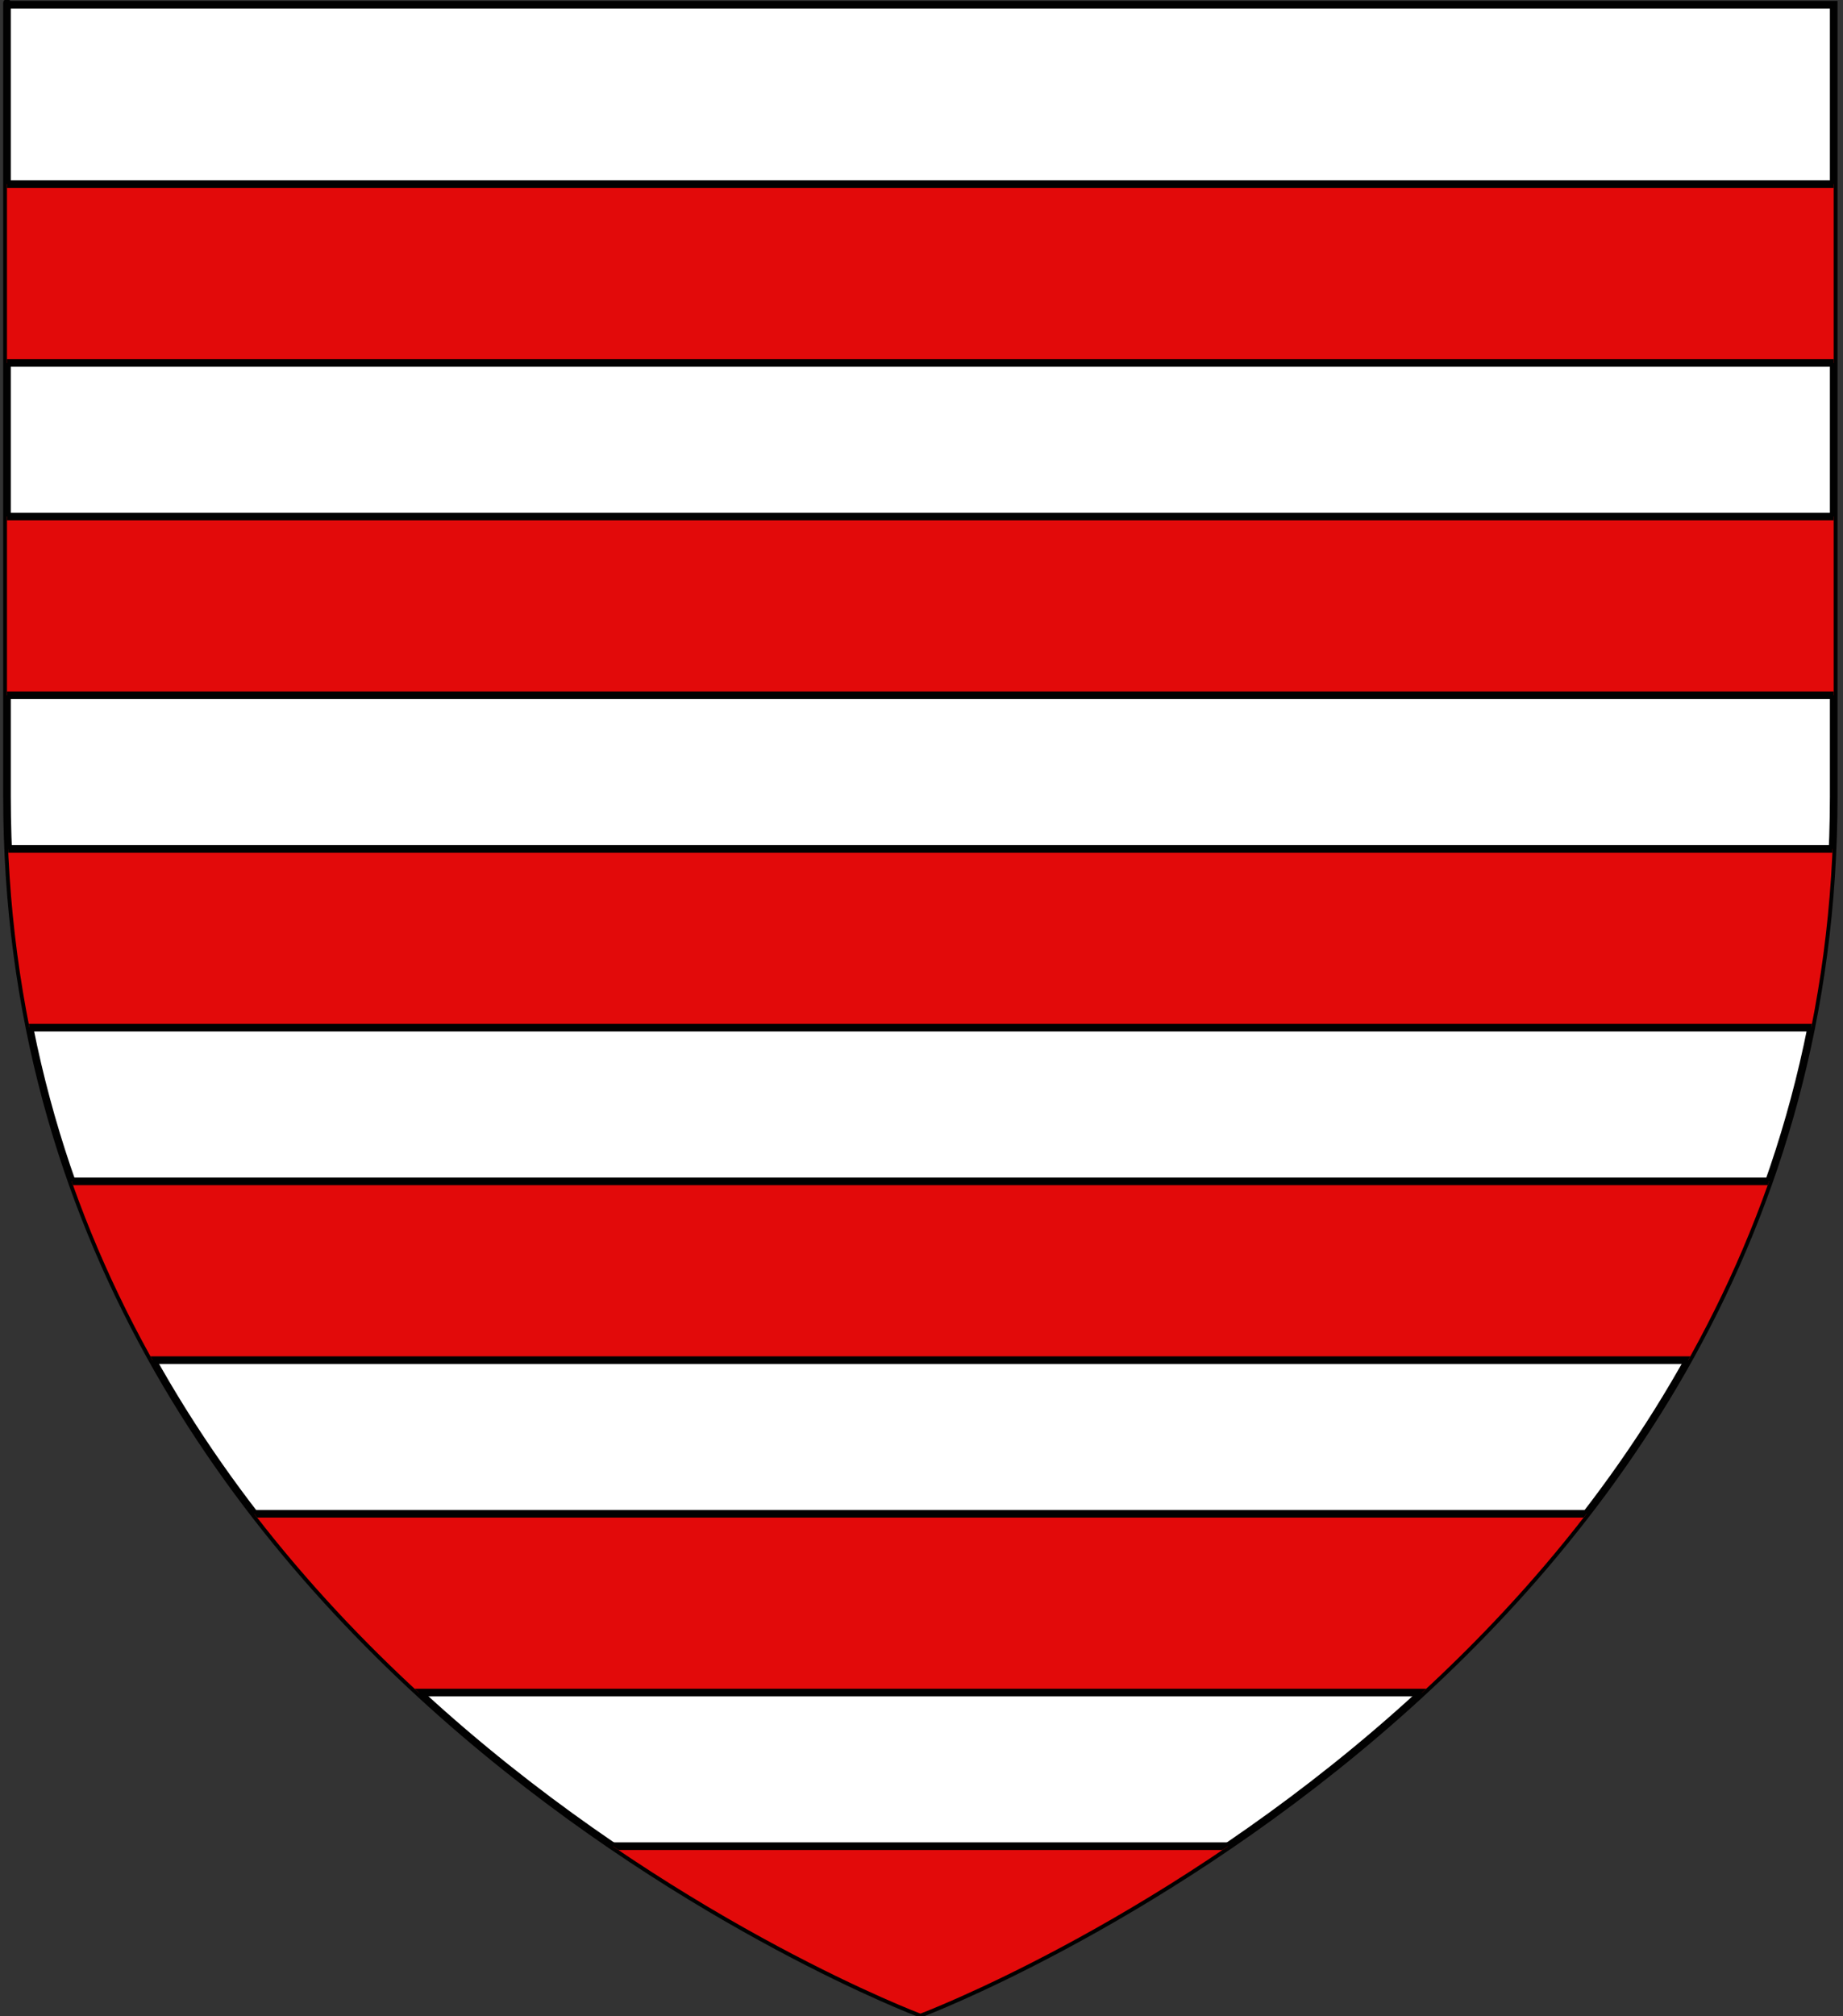
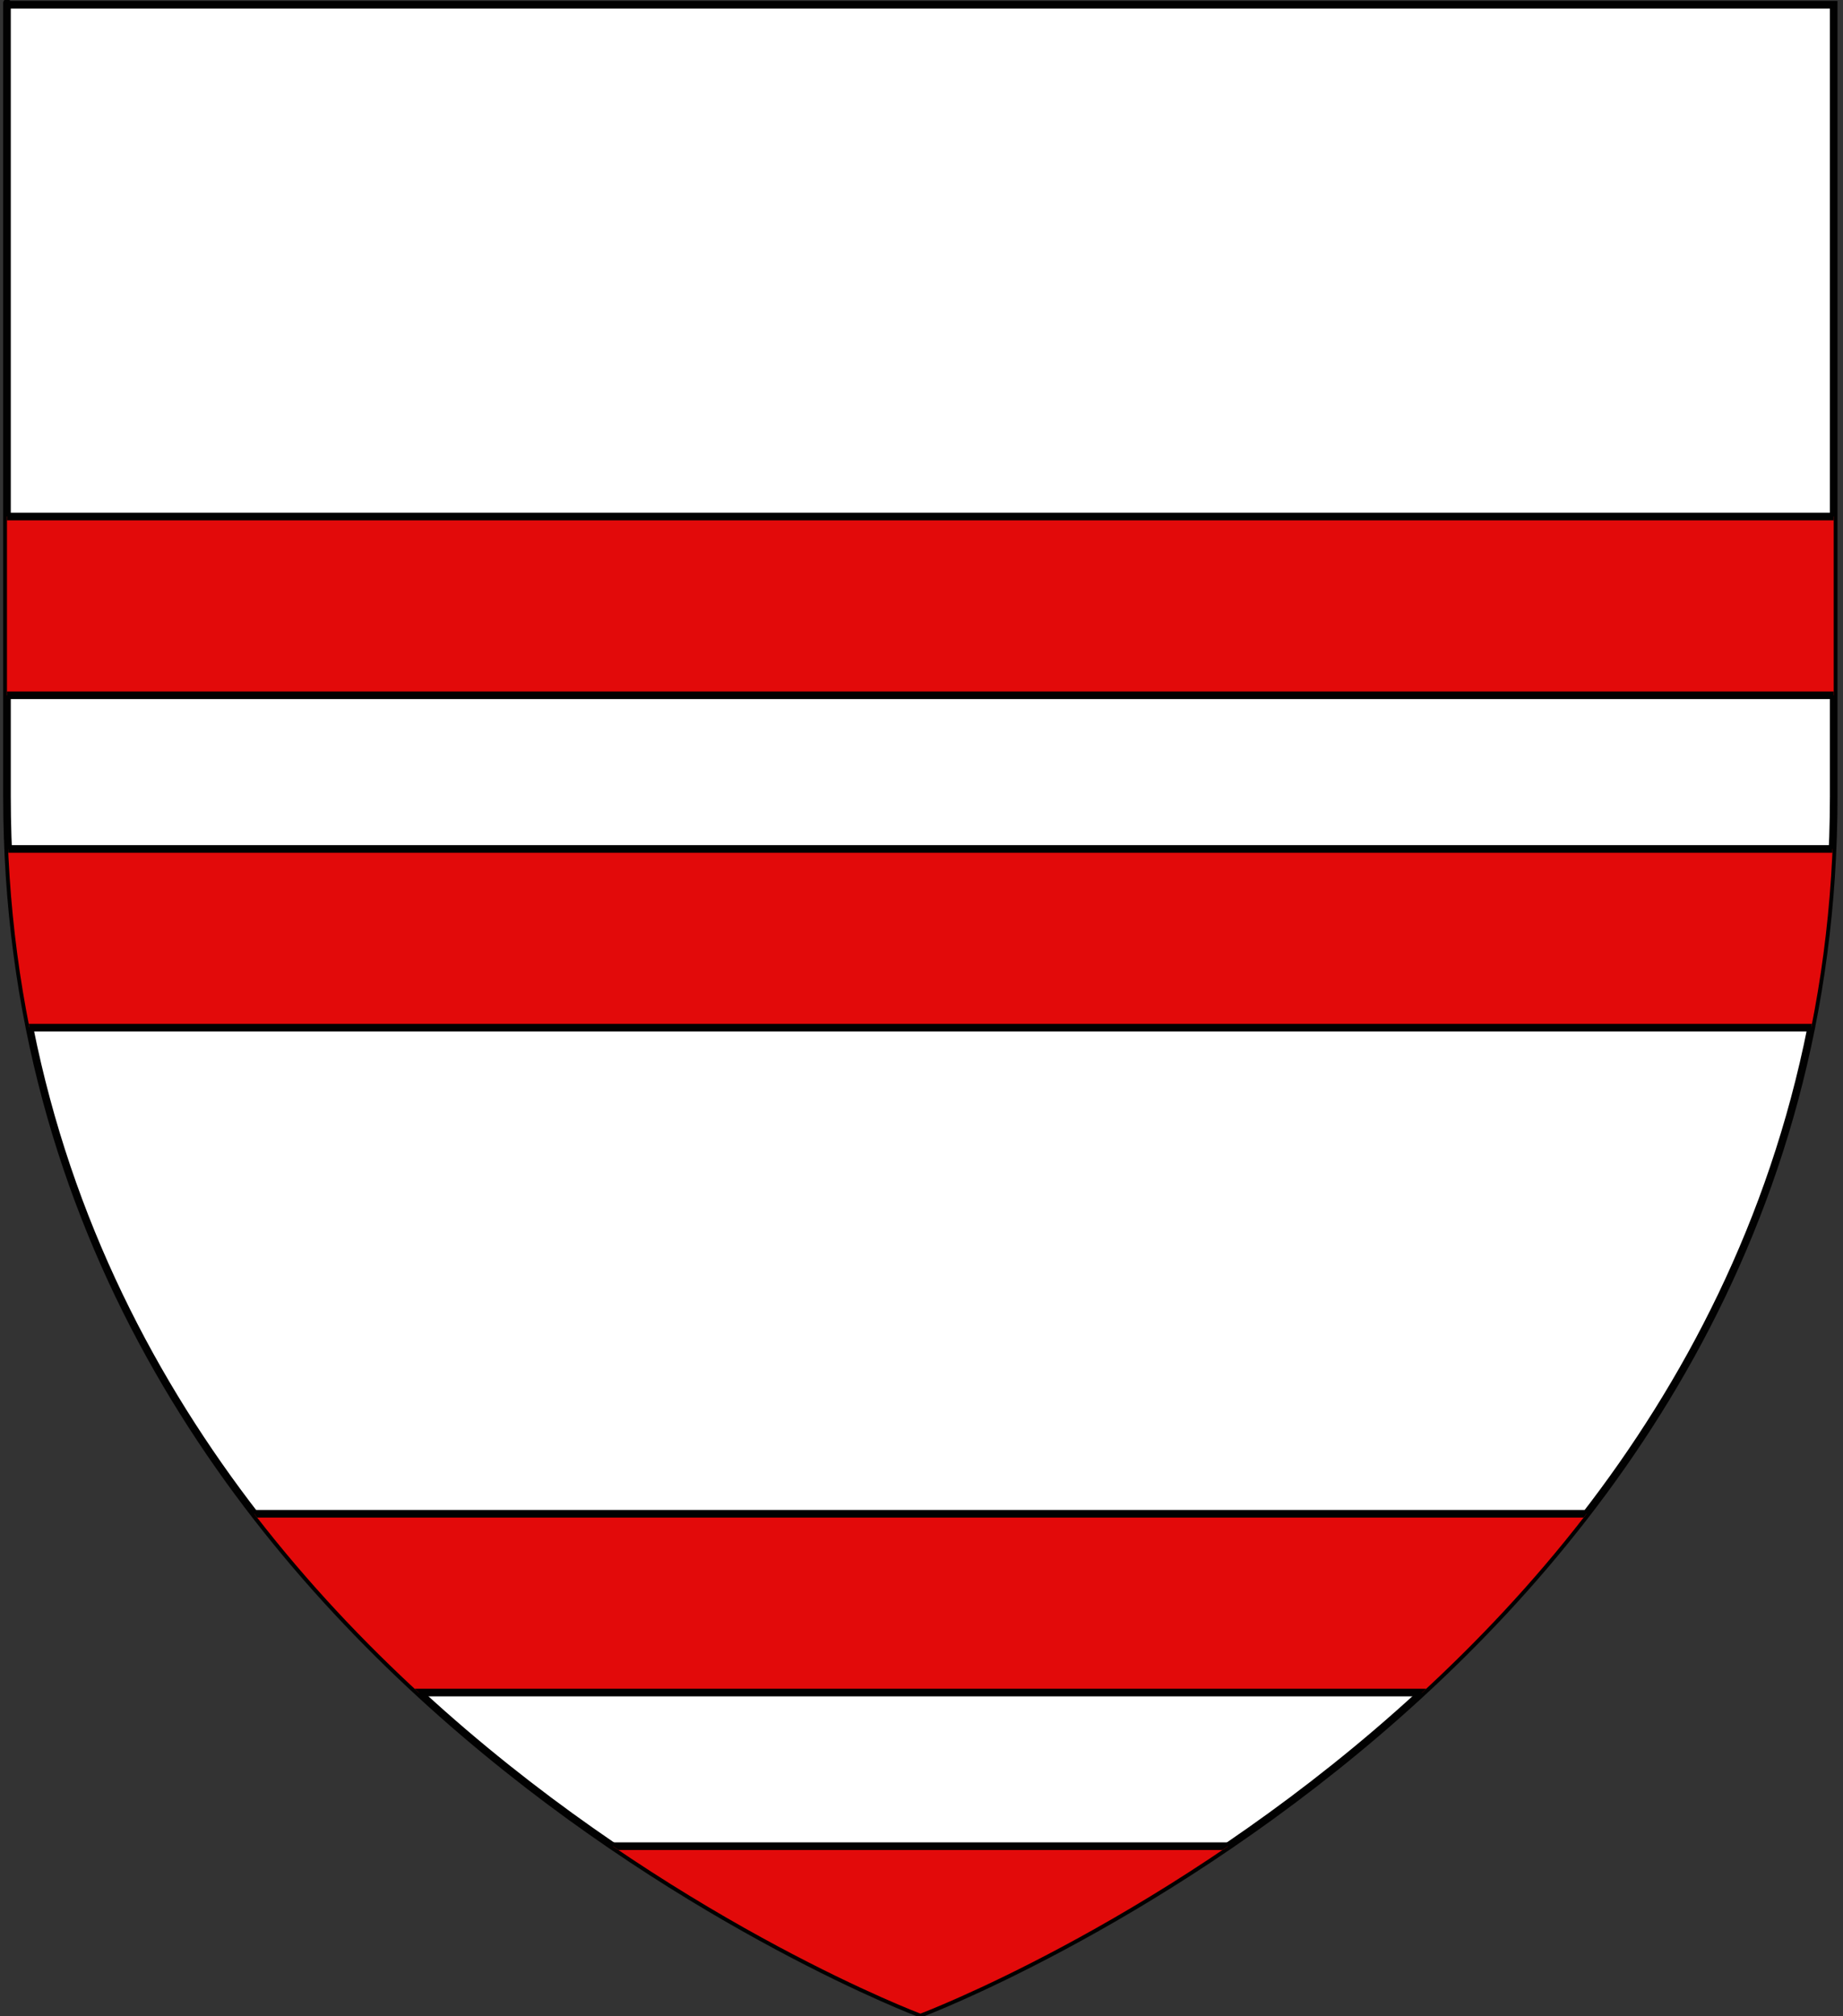
<svg xmlns="http://www.w3.org/2000/svg" xmlns:xlink="http://www.w3.org/1999/xlink" version="1.1" id="Layer_1" x="0px" y="0px" width="181.417px" height="198.425px" viewBox="2.792 4.288 181.417 198.425" enable-background="new 2.792 4.288 181.417 198.425" xml:space="preserve">
  <rect x="2.792" y="4.288" width="181.417" height="198.425" fill="#333333" stroke="none" />
  <g id="Burelle">
    <g>
      <path id="path1411_3_" fill="#FFFFFF" stroke="#010101" stroke-width="0.75" d="M93.396,202.451c0,0-89.917-33.836-89.917-119.812    c0-85.984,0-77.883,0-77.883h179.815V82.64C183.304,168.615,93.396,202.451,93.396,202.451z" />
    </g>
  </g>
  <g>
    <g>
      <defs>
        <path id="SVGID_1_" d="M93.396,202.451c0,0-89.917-33.836-89.917-119.812c0-85.984,0-77.883,0-77.883h179.815V82.64     C183.304,168.615,93.396,202.451,93.396,202.451z" />
      </defs>
      <clipPath id="SVGID_2_">
        <use xlink:href="#SVGID_1_" overflow="visible" />
      </clipPath>
      <rect x="-3.42" y="153.26" clip-path="url(#SVGID_2_)" fill="#E20A0A" stroke="#010101" stroke-width="0.75" width="194.262" height="17.594" />
    </g>
    <g>
      <defs>
        <path id="SVGID_3_" d="M93.396,202.451c0,0-89.917-33.836-89.917-119.812c0-85.984,0-77.883,0-77.883h179.815V82.64     C183.304,168.615,93.396,202.451,93.396,202.451z" />
      </defs>
      <clipPath id="SVGID_4_">
        <use xlink:href="#SVGID_3_" overflow="visible" />
      </clipPath>
      <rect x="-3.42" y="185.973" clip-path="url(#SVGID_4_)" fill="#E20A0A" stroke="#010101" stroke-width="0.75" width="194.262" height="17.594" />
    </g>
    <g>
      <defs>
        <path id="SVGID_5_" d="M93.396,202.451c0,0-89.917-33.836-89.917-119.812c0-85.984,0-77.883,0-77.883h179.815V82.64     C183.304,168.615,93.396,202.451,93.396,202.451z" />
      </defs>
      <clipPath id="SVGID_6_">
        <use xlink:href="#SVGID_5_" overflow="visible" />
      </clipPath>
      <rect x="-3.42" y="87.833" clip-path="url(#SVGID_6_)" fill="#E20A0A" stroke="#010101" stroke-width="0.75" width="194.262" height="17.593" />
    </g>
    <g>
      <defs>
-         <path id="SVGID_7_" d="M93.396,202.451c0,0-89.917-33.836-89.917-119.812c0-85.984,0-77.883,0-77.883h179.815V82.64     C183.304,168.615,93.396,202.451,93.396,202.451z" />
-       </defs>
+         </defs>
      <clipPath id="SVGID_8_">
        <use xlink:href="#SVGID_7_" overflow="visible" />
      </clipPath>
      <rect x="-3.42" y="120.545" clip-path="url(#SVGID_8_)" fill="#E20A0A" stroke="#010101" stroke-width="0.75" width="194.262" height="17.596" />
    </g>
    <g>
      <defs>
        <path id="SVGID_9_" d="M93.396,202.451c0,0-89.917-33.836-89.917-119.812c0-85.984,0-77.883,0-77.883h179.815V82.64     C183.304,168.615,93.396,202.451,93.396,202.451z" />
      </defs>
      <clipPath id="SVGID_10_">
        <use xlink:href="#SVGID_9_" overflow="visible" />
      </clipPath>
      <rect x="-3.42" y="55.119" clip-path="url(#SVGID_10_)" fill="#E20A0A" stroke="#010101" stroke-width="0.75" width="194.262" height="17.594" />
    </g>
    <g>
      <defs>
-         <path id="SVGID_11_" d="M93.396,202.451c0,0-89.917-33.836-89.917-119.812c0-85.984,0-77.883,0-77.883h179.815V82.64     C183.304,168.615,93.396,202.451,93.396,202.451z" />
-       </defs>
+         </defs>
      <clipPath id="SVGID_12_">
        <use xlink:href="#SVGID_11_" overflow="visible" />
      </clipPath>
      <rect x="-3.42" y="22.404" clip-path="url(#SVGID_12_)" fill="#E20A0A" stroke="#010101" stroke-width="0.75" width="194.262" height="17.594" />
    </g>
  </g>
</svg>